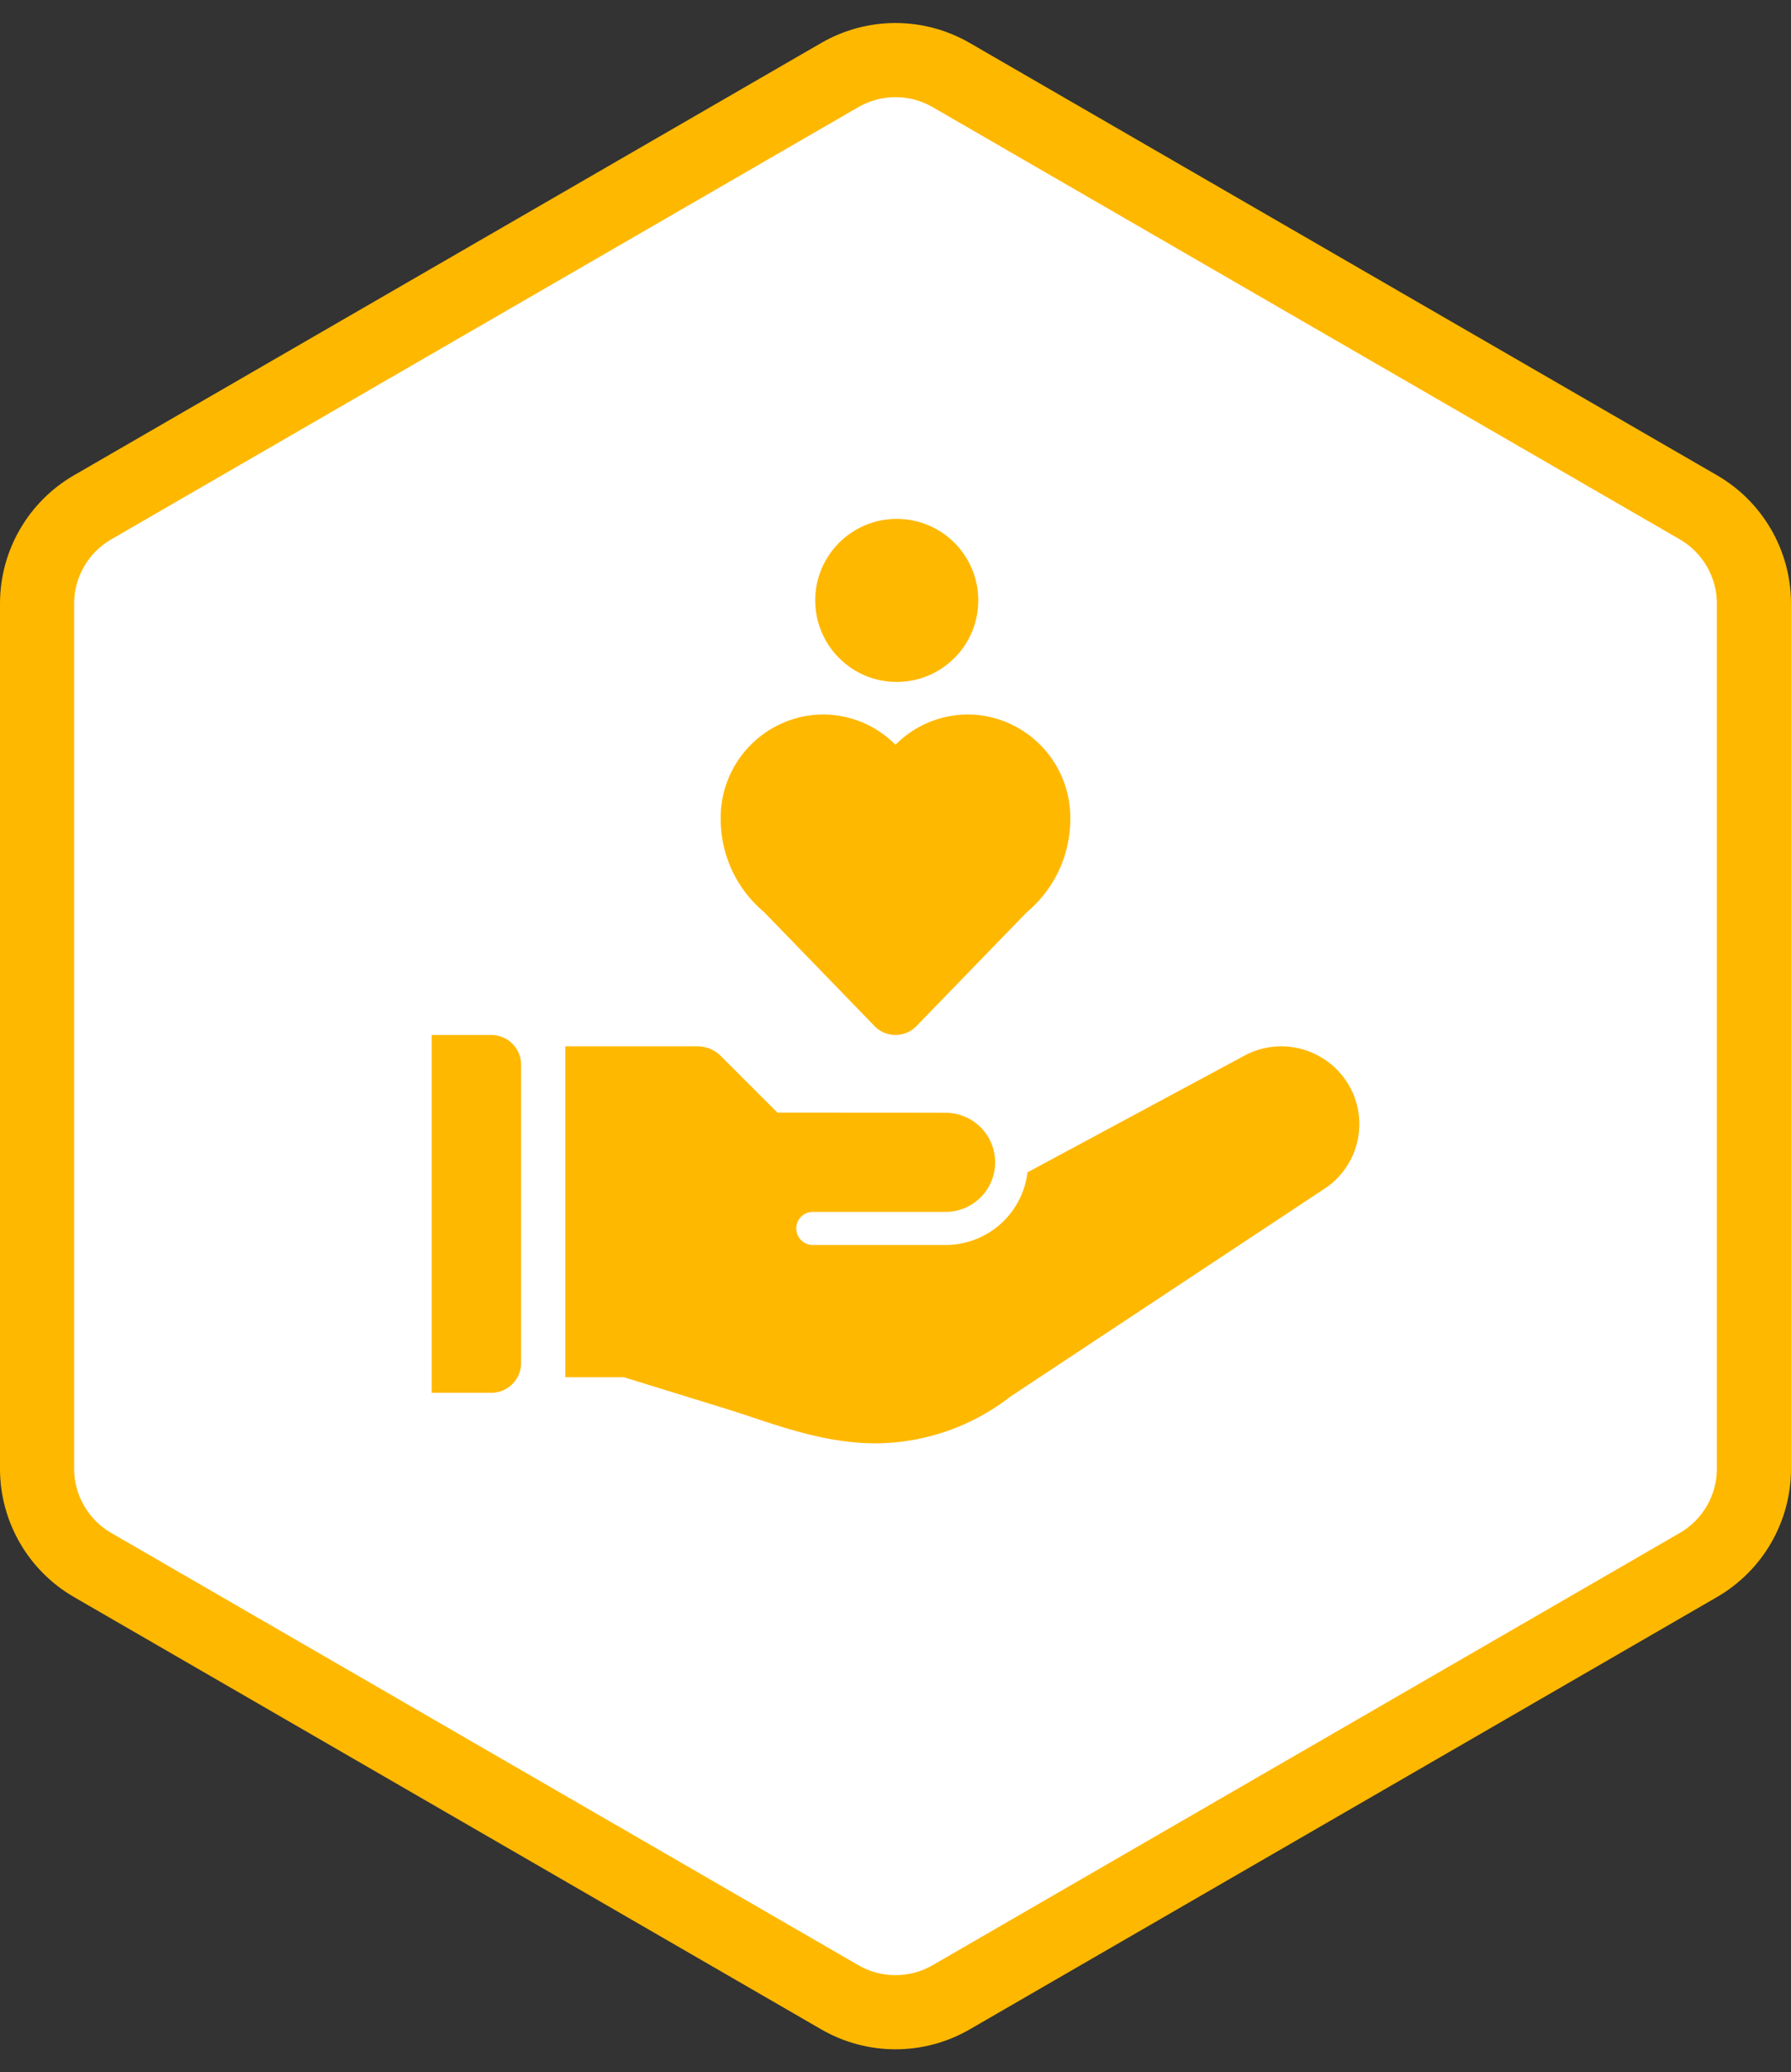
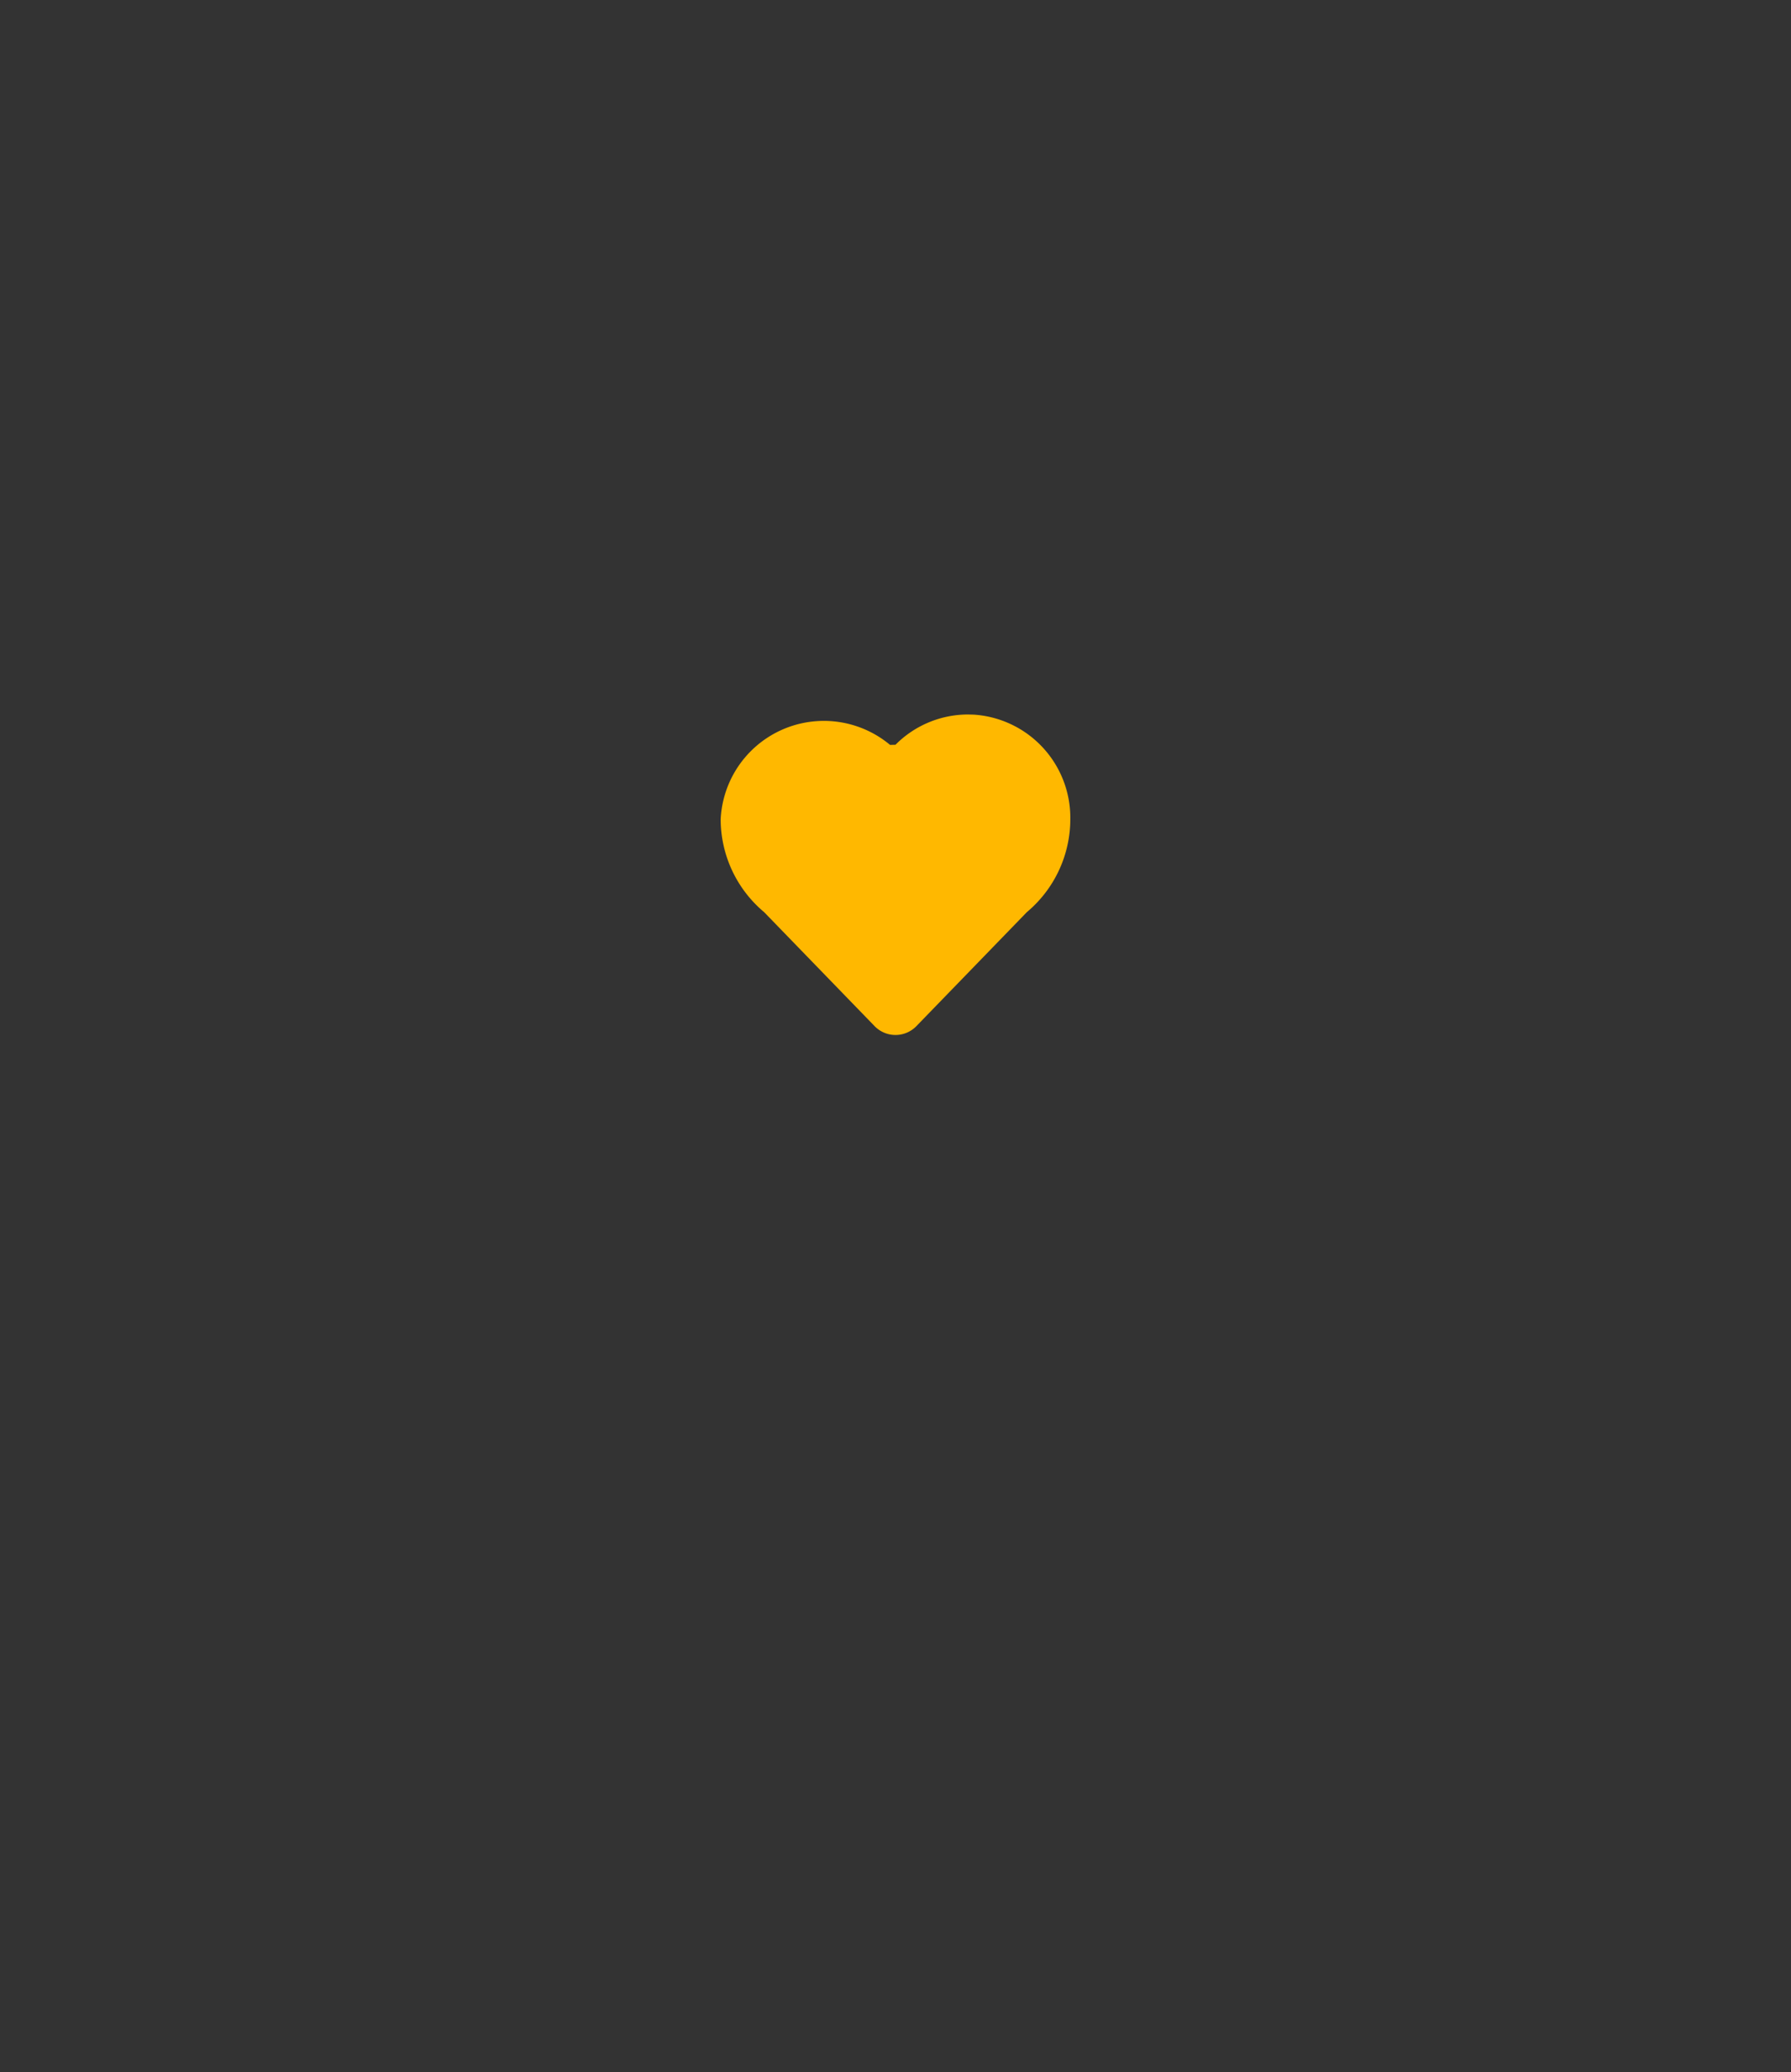
<svg xmlns="http://www.w3.org/2000/svg" width="120.824" height="139.791" viewBox="0 0 120.824 139.791">
  <rect x="0" y="0" width="120.824" height="139.791" fill="#333333" stroke="none" />
  <g id="Guaranteed_Satisfaction" data-name="Guaranteed Satisfaction" transform="translate(-1257.588 -8610)">
    <g id="Group_521" data-name="Group 521" transform="translate(1115.712 5298.88)">
      <g id="Polygon_15" data-name="Polygon 15" transform="translate(262.7 3311.12) rotate(90)" fill="#fff">
-         <path d="M 99.075 118.324 L 40.716 118.324 C 38.047 118.324 35.56 116.89 34.224 114.58 L 5.061 64.168 C 3.721 61.851 3.721 58.973 5.061 56.657 L 34.224 6.244 C 35.56 3.935 38.047 2.5 40.716 2.5 L 99.075 2.5 C 101.744 2.5 104.231 3.935 105.567 6.244 L 134.73 56.657 C 136.07 58.973 136.07 61.851 134.73 64.168 L 105.567 114.58 C 104.231 116.89 101.744 118.324 99.075 118.324 Z" stroke="none" />
-         <path d="M 40.716 5 C 38.937 5 37.278 5.957 36.388 7.496 L 7.225 57.909 C 6.331 59.453 6.331 61.372 7.225 62.916 L 36.388 113.328 C 37.278 114.868 38.937 115.824 40.716 115.824 L 99.075 115.824 C 100.854 115.824 102.513 114.868 103.403 113.328 L 132.566 62.916 C 133.46 61.372 133.46 59.453 132.566 57.909 L 103.403 7.496 C 102.513 5.957 100.854 5 99.075 5 L 40.716 5 M 40.716 7.62939453125e-06 L 99.075 7.62939453125e-06 C 102.645 7.62939453125e-06 105.944 1.903 107.731 4.993 L 136.894 55.405 C 138.686 58.503 138.686 62.322 136.894 65.42 L 107.731 115.832 C 105.944 118.922 102.645 120.824 99.075 120.824 L 40.716 120.824 C 37.146 120.824 33.847 118.922 32.06 115.832 L 2.897 65.42 C 1.105 62.322 1.105 58.503 2.897 55.405 L 32.06 4.993 C 33.847 1.903 37.146 7.62939453125e-06 40.716 7.62939453125e-06 Z" stroke="none" fill="#ffb800" />
-       </g>
+         </g>
    </g>
    <g id="Group_474" data-name="Group 474" transform="translate(-157.459 8623.072)">
      <g id="noun-social-care-4908199" transform="translate(1432.22 9.929)">
        <g id="Group_407" data-name="Group 407" transform="translate(0 0)">
-           <path id="Path_180" data-name="Path 180" d="M27.073,8.01,26.706,8a6.9,6.9,0,0,0-4.914,2.042A6.9,6.9,0,0,0,16.879,8l-.365.01A6.968,6.968,0,0,0,10,15.062a8.184,8.184,0,0,0,2.931,6.271l7.451,7.688a1.963,1.963,0,0,0,2.821,0l7.451-7.688a8.184,8.184,0,0,0,2.931-6.271A6.968,6.968,0,0,0,27.073,8.01Z" transform="translate(21.446 17.196)" fill="#ffb800" />
-           <circle id="Ellipse_35" data-name="Ellipse 35" cx="5.5" cy="5.5" r="5.5" transform="translate(37.823 12)" fill="#ffb800" />
-           <path id="Path_181" data-name="Path 181" d="M6.023,17H2V41.136H6.023a2.011,2.011,0,0,0,2.011-2.011V19.011A2.011,2.011,0,0,0,6.023,17Z" transform="translate(9.948 29.815)" fill="#ffb800" />
-           <path id="Path_182" data-name="Path 182" d="M57.008,18.753a5.237,5.237,0,0,0-5.215-.113L37.178,26.5a5.568,5.568,0,0,1-5.511,4.9H22.695a1.116,1.116,0,1,1,0-2.232h8.972a3.343,3.343,0,0,0,.1-6.684c-.668-.008-11.454-.01-11.454-.01l-3.81-3.809A2.232,2.232,0,0,0,14.928,18H6v22.32H9.941l7.219,2.227c3,.964,6.207,2.232,9.761,2.232a14.916,14.916,0,0,0,9.114-3.16L57.29,27.555a5.222,5.222,0,0,0-.282-8.8Z" transform="translate(14.965 29.581)" fill="#ffb800" />
+           <path id="Path_180" data-name="Path 180" d="M27.073,8.01,26.706,8a6.9,6.9,0,0,0-4.914,2.042l-.365.01A6.968,6.968,0,0,0,10,15.062a8.184,8.184,0,0,0,2.931,6.271l7.451,7.688a1.963,1.963,0,0,0,2.821,0l7.451-7.688a8.184,8.184,0,0,0,2.931-6.271A6.968,6.968,0,0,0,27.073,8.01Z" transform="translate(21.446 17.196)" fill="#ffb800" />
        </g>
      </g>
    </g>
  </g>
</svg>